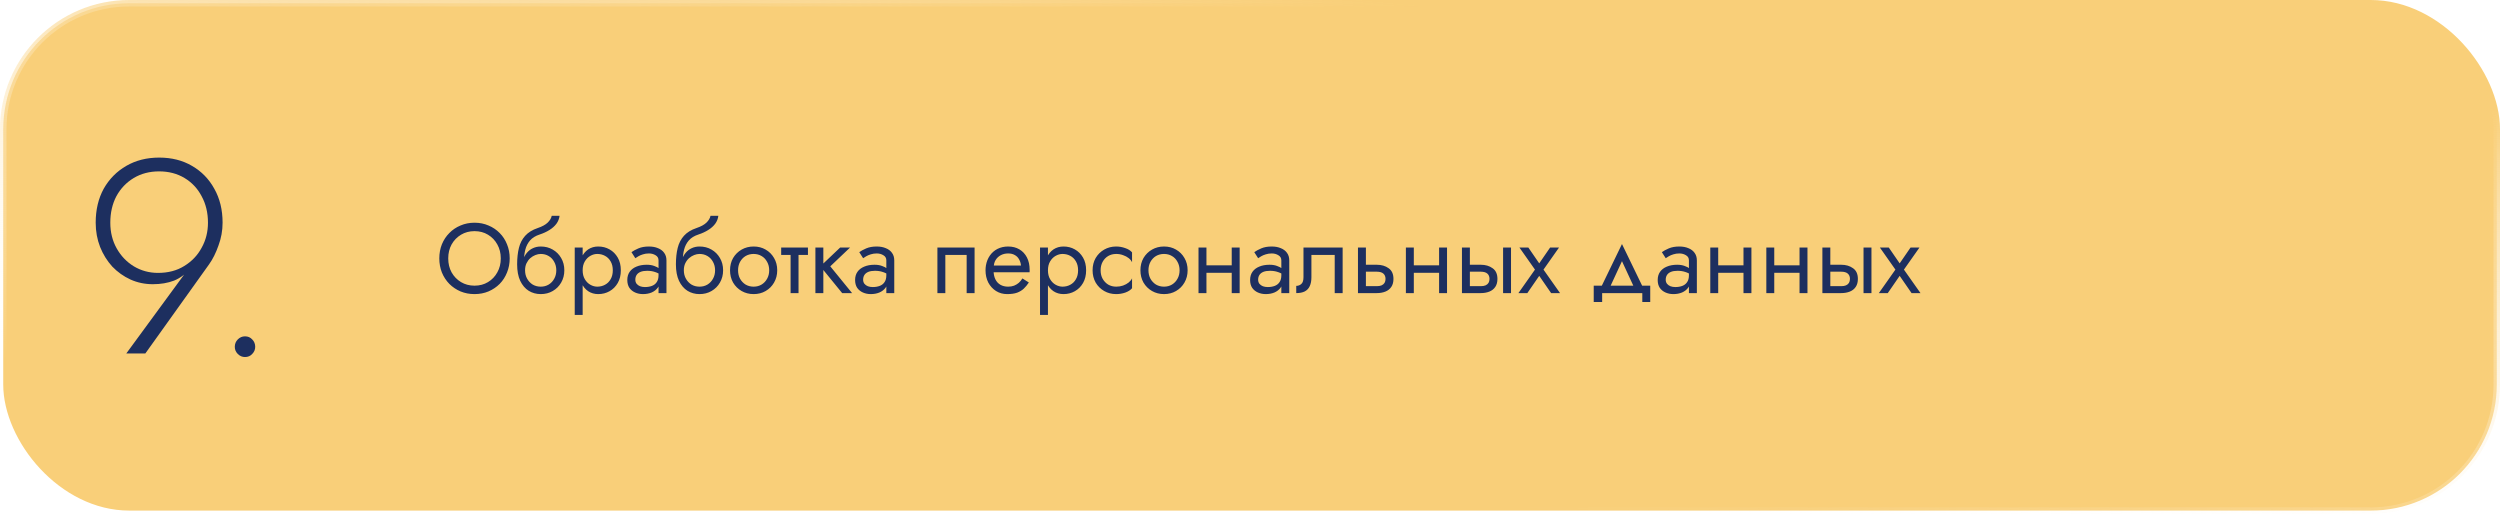
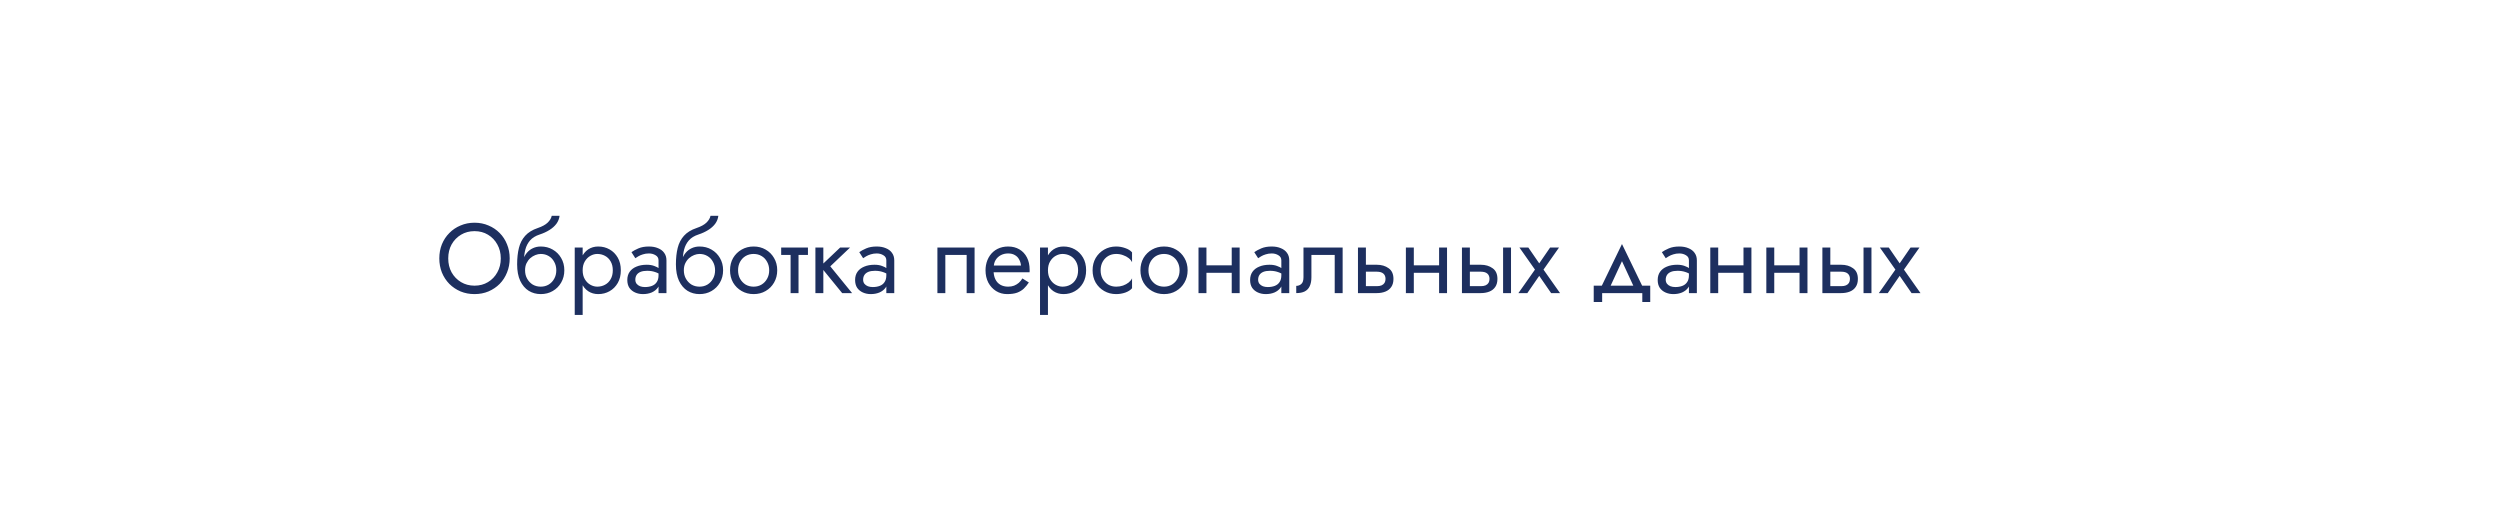
<svg xmlns="http://www.w3.org/2000/svg" width="580" height="120" viewBox="0 0 580 120" fill="none">
-   <rect x="0.75" y="0.75" width="578.5" height="117.706" rx="29.25" fill="#F9CF79" stroke="url(#paint0_linear_2032_9)" stroke-width="1.5" />
  <path d="M103.99 59.95C103.99 58.739 104.251 57.658 104.772 56.707C105.309 55.756 106.037 55.005 106.957 54.453C107.877 53.901 108.92 53.625 110.085 53.625C111.266 53.625 112.308 53.901 113.213 54.453C114.133 55.005 114.854 55.756 115.375 56.707C115.912 57.658 116.18 58.739 116.18 59.95C116.18 61.161 115.912 62.242 115.375 63.193C114.854 64.144 114.133 64.895 113.213 65.447C112.308 65.999 111.266 66.275 110.085 66.275C108.92 66.275 107.877 65.999 106.957 65.447C106.037 64.895 105.309 64.144 104.772 63.193C104.251 62.242 103.99 61.161 103.99 59.95ZM101.92 59.95C101.92 61.115 102.119 62.204 102.518 63.216C102.932 64.228 103.507 65.11 104.243 65.861C104.979 66.597 105.845 67.18 106.842 67.609C107.839 68.023 108.92 68.23 110.085 68.23C111.266 68.23 112.347 68.023 113.328 67.609C114.325 67.18 115.191 66.597 115.927 65.861C116.663 65.11 117.23 64.228 117.629 63.216C118.043 62.204 118.25 61.115 118.25 59.95C118.25 58.769 118.043 57.681 117.629 56.684C117.23 55.672 116.663 54.798 115.927 54.062C115.191 53.311 114.325 52.728 113.328 52.314C112.347 51.885 111.266 51.67 110.085 51.67C108.92 51.67 107.839 51.885 106.842 52.314C105.845 52.728 104.979 53.311 104.243 54.062C103.507 54.798 102.932 55.672 102.518 56.684C102.119 57.681 101.92 58.769 101.92 59.95ZM125.45 58.915C126.14 58.915 126.753 59.076 127.29 59.398C127.842 59.72 128.271 60.172 128.578 60.755C128.9 61.322 129.061 61.974 129.061 62.71C129.061 63.446 128.9 64.098 128.578 64.665C128.271 65.232 127.842 65.685 127.29 66.022C126.753 66.344 126.14 66.505 125.45 66.505C124.76 66.505 124.139 66.344 123.587 66.022C123.05 65.685 122.621 65.232 122.299 64.665C121.977 64.098 121.816 63.446 121.816 62.71L119.976 61.33C119.976 62.848 120.214 64.121 120.689 65.148C121.18 66.175 121.839 66.95 122.667 67.471C123.495 67.977 124.423 68.23 125.45 68.23C126.493 68.23 127.42 67.992 128.233 67.517C129.061 67.042 129.713 66.39 130.188 65.562C130.679 64.719 130.924 63.768 130.924 62.71C130.924 61.637 130.679 60.686 130.188 59.858C129.713 59.03 129.061 58.378 128.233 57.903C127.42 57.428 126.493 57.19 125.45 57.19V58.915ZM120.988 62.71H121.816C121.816 62.097 121.923 61.56 122.138 61.1C122.368 60.625 122.659 60.226 123.012 59.904C123.38 59.582 123.779 59.337 124.208 59.168C124.637 58.999 125.051 58.915 125.45 58.915V57.19C124.791 57.19 124.185 57.32 123.633 57.581C123.096 57.826 122.629 58.187 122.23 58.662C121.831 59.137 121.525 59.72 121.31 60.41C121.095 61.085 120.988 61.851 120.988 62.71ZM119.976 61.33L121.586 62.549V60.18C121.586 59.413 121.686 58.647 121.885 57.88C122.084 57.098 122.445 56.4 122.966 55.787C123.503 55.174 124.246 54.714 125.197 54.407C126.04 54.131 126.792 53.786 127.451 53.372C128.126 52.958 128.67 52.475 129.084 51.923C129.498 51.356 129.743 50.735 129.82 50.06H128.003C127.896 50.612 127.581 51.141 127.06 51.647C126.554 52.138 125.78 52.559 124.737 52.912C123.51 53.326 122.544 53.924 121.839 54.706C121.149 55.473 120.666 56.408 120.39 57.512C120.114 58.616 119.976 59.889 119.976 61.33ZM135.177 73.06V57.42H133.337V73.06H135.177ZM144.032 62.71C144.032 61.56 143.794 60.579 143.319 59.766C142.843 58.938 142.207 58.302 141.41 57.857C140.628 57.412 139.754 57.19 138.788 57.19C137.914 57.19 137.139 57.412 136.465 57.857C135.805 58.302 135.284 58.938 134.901 59.766C134.533 60.579 134.349 61.56 134.349 62.71C134.349 63.845 134.533 64.826 134.901 65.654C135.284 66.482 135.805 67.118 136.465 67.563C137.139 68.008 137.914 68.23 138.788 68.23C139.754 68.23 140.628 68.008 141.41 67.563C142.207 67.118 142.843 66.482 143.319 65.654C143.794 64.826 144.032 63.845 144.032 62.71ZM142.169 62.71C142.169 63.523 142 64.213 141.663 64.78C141.341 65.347 140.904 65.777 140.352 66.068C139.815 66.359 139.217 66.505 138.558 66.505C138.021 66.505 137.492 66.359 136.971 66.068C136.449 65.777 136.02 65.347 135.683 64.78C135.345 64.213 135.177 63.523 135.177 62.71C135.177 61.897 135.345 61.207 135.683 60.64C136.02 60.073 136.449 59.643 136.971 59.352C137.492 59.061 138.021 58.915 138.558 58.915C139.217 58.915 139.815 59.061 140.352 59.352C140.904 59.643 141.341 60.073 141.663 60.64C142 61.207 142.169 61.897 142.169 62.71ZM147.397 64.895C147.397 64.466 147.496 64.098 147.696 63.791C147.895 63.484 148.194 63.247 148.593 63.078C149.007 62.909 149.52 62.825 150.134 62.825C150.808 62.825 151.414 62.917 151.951 63.101C152.487 63.27 153.016 63.538 153.538 63.906V62.825C153.43 62.687 153.231 62.511 152.94 62.296C152.648 62.066 152.257 61.867 151.767 61.698C151.291 61.514 150.716 61.422 150.042 61.422C149.122 61.422 148.324 61.568 147.65 61.859C146.975 62.135 146.454 62.534 146.086 63.055C145.718 63.576 145.534 64.213 145.534 64.964C145.534 65.685 145.695 66.29 146.017 66.781C146.354 67.256 146.799 67.617 147.351 67.862C147.903 68.107 148.508 68.23 149.168 68.23C149.904 68.23 150.571 68.107 151.169 67.862C151.767 67.601 152.242 67.233 152.595 66.758C152.963 66.267 153.147 65.685 153.147 65.01L152.779 63.86C152.779 64.519 152.641 65.048 152.365 65.447C152.104 65.846 151.736 66.137 151.261 66.321C150.785 66.505 150.241 66.597 149.628 66.597C149.214 66.597 148.838 66.536 148.501 66.413C148.163 66.275 147.895 66.083 147.696 65.838C147.496 65.577 147.397 65.263 147.397 64.895ZM147.397 59.904C147.565 59.781 147.795 59.636 148.087 59.467C148.393 59.283 148.754 59.13 149.168 59.007C149.582 58.869 150.042 58.8 150.548 58.8C151.13 58.8 151.644 58.938 152.089 59.214C152.549 59.475 152.779 59.873 152.779 60.41V68H154.619V60.41C154.619 59.72 154.442 59.137 154.09 58.662C153.752 58.187 153.277 57.826 152.664 57.581C152.066 57.32 151.36 57.19 150.548 57.19C149.597 57.19 148.784 57.336 148.11 57.627C147.435 57.918 146.898 58.21 146.5 58.501L147.397 59.904ZM162.286 58.915C162.976 58.915 163.589 59.076 164.126 59.398C164.678 59.72 165.107 60.172 165.414 60.755C165.736 61.322 165.897 61.974 165.897 62.71C165.897 63.446 165.736 64.098 165.414 64.665C165.107 65.232 164.678 65.685 164.126 66.022C163.589 66.344 162.976 66.505 162.286 66.505C161.596 66.505 160.975 66.344 160.423 66.022C159.886 65.685 159.457 65.232 159.135 64.665C158.813 64.098 158.652 63.446 158.652 62.71L156.812 61.33C156.812 62.848 157.05 64.121 157.525 65.148C158.016 66.175 158.675 66.95 159.503 67.471C160.331 67.977 161.259 68.23 162.286 68.23C163.329 68.23 164.256 67.992 165.069 67.517C165.897 67.042 166.549 66.39 167.024 65.562C167.515 64.719 167.76 63.768 167.76 62.71C167.76 61.637 167.515 60.686 167.024 59.858C166.549 59.03 165.897 58.378 165.069 57.903C164.256 57.428 163.329 57.19 162.286 57.19V58.915ZM157.824 62.71H158.652C158.652 62.097 158.759 61.56 158.974 61.1C159.204 60.625 159.495 60.226 159.848 59.904C160.216 59.582 160.615 59.337 161.044 59.168C161.473 58.999 161.887 58.915 162.286 58.915V57.19C161.627 57.19 161.021 57.32 160.469 57.581C159.932 57.826 159.465 58.187 159.066 58.662C158.667 59.137 158.361 59.72 158.146 60.41C157.931 61.085 157.824 61.851 157.824 62.71ZM156.812 61.33L158.422 62.549V60.18C158.422 59.413 158.522 58.647 158.721 57.88C158.92 57.098 159.281 56.4 159.802 55.787C160.339 55.174 161.082 54.714 162.033 54.407C162.876 54.131 163.628 53.786 164.287 53.372C164.962 52.958 165.506 52.475 165.92 51.923C166.334 51.356 166.579 50.735 166.656 50.06H164.839C164.732 50.612 164.417 51.141 163.896 51.647C163.39 52.138 162.616 52.559 161.573 52.912C160.346 53.326 159.38 53.924 158.675 54.706C157.985 55.473 157.502 56.408 157.226 57.512C156.95 58.616 156.812 59.889 156.812 61.33ZM169.368 62.71C169.368 63.768 169.605 64.719 170.08 65.562C170.571 66.39 171.231 67.042 172.059 67.517C172.887 67.992 173.814 68.23 174.842 68.23C175.884 68.23 176.812 67.992 177.625 67.517C178.453 67.042 179.104 66.39 179.58 65.562C180.07 64.719 180.316 63.768 180.316 62.71C180.316 61.637 180.07 60.686 179.58 59.858C179.104 59.03 178.453 58.378 177.625 57.903C176.812 57.428 175.884 57.19 174.842 57.19C173.814 57.19 172.887 57.428 172.059 57.903C171.231 58.378 170.571 59.03 170.08 59.858C169.605 60.686 169.368 61.637 169.368 62.71ZM171.231 62.71C171.231 61.974 171.384 61.322 171.691 60.755C172.013 60.172 172.442 59.72 172.979 59.398C173.531 59.076 174.152 58.915 174.842 58.915C175.532 58.915 176.145 59.076 176.682 59.398C177.234 59.72 177.663 60.172 177.97 60.755C178.292 61.322 178.453 61.974 178.453 62.71C178.453 63.446 178.292 64.098 177.97 64.665C177.663 65.232 177.234 65.685 176.682 66.022C176.145 66.344 175.532 66.505 174.842 66.505C174.152 66.505 173.531 66.344 172.979 66.022C172.442 65.685 172.013 65.232 171.691 64.665C171.384 64.098 171.231 63.446 171.231 62.71ZM181.233 57.42V59.145H187.443V57.42H181.233ZM183.418 57.88V68H185.258V57.88H183.418ZM189.174 57.42V68H191.014V57.42H189.174ZM194.924 57.42L190.324 61.79L195.384 68H197.684L192.624 61.79L197.224 57.42H194.924ZM200.247 64.895C200.247 64.466 200.347 64.098 200.546 63.791C200.746 63.484 201.045 63.247 201.443 63.078C201.857 62.909 202.371 62.825 202.984 62.825C203.659 62.825 204.265 62.917 204.801 63.101C205.338 63.27 205.867 63.538 206.388 63.906V62.825C206.281 62.687 206.082 62.511 205.79 62.296C205.499 62.066 205.108 61.867 204.617 61.698C204.142 61.514 203.567 61.422 202.892 61.422C201.972 61.422 201.175 61.568 200.5 61.859C199.826 62.135 199.304 62.534 198.936 63.055C198.568 63.576 198.384 64.213 198.384 64.964C198.384 65.685 198.545 66.29 198.867 66.781C199.205 67.256 199.649 67.617 200.201 67.862C200.753 68.107 201.359 68.23 202.018 68.23C202.754 68.23 203.421 68.107 204.019 67.862C204.617 67.601 205.093 67.233 205.445 66.758C205.813 66.267 205.997 65.685 205.997 65.01L205.629 63.86C205.629 64.519 205.491 65.048 205.215 65.447C204.955 65.846 204.587 66.137 204.111 66.321C203.636 66.505 203.092 66.597 202.478 66.597C202.064 66.597 201.689 66.536 201.351 66.413C201.014 66.275 200.746 66.083 200.546 65.838C200.347 65.577 200.247 65.263 200.247 64.895ZM200.247 59.904C200.416 59.781 200.646 59.636 200.937 59.467C201.244 59.283 201.604 59.13 202.018 59.007C202.432 58.869 202.892 58.8 203.398 58.8C203.981 58.8 204.495 58.938 204.939 59.214C205.399 59.475 205.629 59.873 205.629 60.41V68H207.469V60.41C207.469 59.72 207.293 59.137 206.94 58.662C206.603 58.187 206.128 57.826 205.514 57.581C204.916 57.32 204.211 57.19 203.398 57.19C202.448 57.19 201.635 57.336 200.96 57.627C200.286 57.918 199.749 58.21 199.35 58.501L200.247 59.904ZM226.103 57.42H217.478V68H219.318V59.145H224.263V68H226.103V57.42ZM229.815 63.17H238.854C238.869 63.078 238.877 62.986 238.877 62.894C238.877 62.802 238.877 62.71 238.877 62.618C238.877 61.499 238.67 60.54 238.256 59.743C237.842 58.93 237.259 58.302 236.508 57.857C235.757 57.412 234.883 57.19 233.886 57.19C232.981 57.19 232.161 57.374 231.425 57.742C230.704 58.11 230.114 58.624 229.654 59.283C229.194 59.942 228.887 60.709 228.734 61.583C228.703 61.767 228.68 61.951 228.665 62.135C228.65 62.319 228.642 62.511 228.642 62.71C228.642 63.768 228.857 64.719 229.286 65.562C229.731 66.39 230.329 67.042 231.08 67.517C231.847 67.992 232.705 68.23 233.656 68.23C234.576 68.23 235.343 68.123 235.956 67.908C236.569 67.678 237.091 67.364 237.52 66.965C237.949 66.551 238.34 66.076 238.693 65.539L237.198 64.596C236.968 64.979 236.692 65.317 236.37 65.608C236.048 65.884 235.68 66.106 235.266 66.275C234.867 66.428 234.407 66.505 233.886 66.505C233.196 66.505 232.598 66.359 232.092 66.068C231.586 65.777 231.195 65.347 230.919 64.78C230.643 64.213 230.505 63.523 230.505 62.71L230.551 62.02C230.551 61.361 230.697 60.793 230.988 60.318C231.295 59.827 231.701 59.452 232.207 59.191C232.713 58.93 233.273 58.8 233.886 58.8C234.499 58.8 235.013 58.923 235.427 59.168C235.856 59.398 236.186 59.728 236.416 60.157C236.661 60.571 236.815 61.054 236.876 61.606H229.815V63.17ZM243.124 73.06V57.42H241.284V73.06H243.124ZM251.979 62.71C251.979 61.56 251.741 60.579 251.266 59.766C250.79 58.938 250.154 58.302 249.357 57.857C248.575 57.412 247.701 57.19 246.735 57.19C245.861 57.19 245.086 57.412 244.412 57.857C243.752 58.302 243.231 58.938 242.848 59.766C242.48 60.579 242.296 61.56 242.296 62.71C242.296 63.845 242.48 64.826 242.848 65.654C243.231 66.482 243.752 67.118 244.412 67.563C245.086 68.008 245.861 68.23 246.735 68.23C247.701 68.23 248.575 68.008 249.357 67.563C250.154 67.118 250.79 66.482 251.266 65.654C251.741 64.826 251.979 63.845 251.979 62.71ZM250.116 62.71C250.116 63.523 249.947 64.213 249.61 64.78C249.288 65.347 248.851 65.777 248.299 66.068C247.762 66.359 247.164 66.505 246.505 66.505C245.968 66.505 245.439 66.359 244.918 66.068C244.396 65.777 243.967 65.347 243.63 64.78C243.292 64.213 243.124 63.523 243.124 62.71C243.124 61.897 243.292 61.207 243.63 60.64C243.967 60.073 244.396 59.643 244.918 59.352C245.439 59.061 245.968 58.915 246.505 58.915C247.164 58.915 247.762 59.061 248.299 59.352C248.851 59.643 249.288 60.073 249.61 60.64C249.947 61.207 250.116 61.897 250.116 62.71ZM255.344 62.71C255.344 61.974 255.497 61.322 255.804 60.755C256.126 60.172 256.555 59.72 257.092 59.398C257.644 59.076 258.265 58.915 258.955 58.915C259.522 58.915 260.051 59.007 260.542 59.191C261.048 59.36 261.485 59.59 261.853 59.881C262.221 60.172 262.482 60.494 262.635 60.847V58.547C262.267 58.118 261.738 57.788 261.048 57.558C260.373 57.313 259.676 57.19 258.955 57.19C257.928 57.19 257 57.428 256.172 57.903C255.344 58.378 254.685 59.03 254.194 59.858C253.719 60.686 253.481 61.637 253.481 62.71C253.481 63.768 253.719 64.719 254.194 65.562C254.685 66.39 255.344 67.042 256.172 67.517C257 67.992 257.928 68.23 258.955 68.23C259.676 68.23 260.373 68.115 261.048 67.885C261.738 67.64 262.267 67.302 262.635 66.873V64.573C262.482 64.91 262.221 65.232 261.853 65.539C261.485 65.83 261.048 66.068 260.542 66.252C260.051 66.421 259.522 66.505 258.955 66.505C258.265 66.505 257.644 66.344 257.092 66.022C256.555 65.685 256.126 65.232 255.804 64.665C255.497 64.098 255.344 63.446 255.344 62.71ZM264.579 62.71C264.579 63.768 264.817 64.719 265.292 65.562C265.783 66.39 266.442 67.042 267.27 67.517C268.098 67.992 269.026 68.23 270.053 68.23C271.096 68.23 272.024 67.992 272.836 67.517C273.664 67.042 274.316 66.39 274.791 65.562C275.282 64.719 275.527 63.768 275.527 62.71C275.527 61.637 275.282 60.686 274.791 59.858C274.316 59.03 273.664 58.378 272.836 57.903C272.024 57.428 271.096 57.19 270.053 57.19C269.026 57.19 268.098 57.428 267.27 57.903C266.442 58.378 265.783 59.03 265.292 59.858C264.817 60.686 264.579 61.637 264.579 62.71ZM266.442 62.71C266.442 61.974 266.596 61.322 266.902 60.755C267.224 60.172 267.654 59.72 268.19 59.398C268.742 59.076 269.363 58.915 270.053 58.915C270.743 58.915 271.357 59.076 271.893 59.398C272.445 59.72 272.875 60.172 273.181 60.755C273.503 61.322 273.664 61.974 273.664 62.71C273.664 63.446 273.503 64.098 273.181 64.665C272.875 65.232 272.445 65.685 271.893 66.022C271.357 66.344 270.743 66.505 270.053 66.505C269.363 66.505 268.742 66.344 268.19 66.022C267.654 65.685 267.224 65.232 266.902 64.665C266.596 64.098 266.442 63.446 266.442 62.71ZM279.136 63.285H286.956V61.56H279.136V63.285ZM285.76 57.42V68H287.6V57.42H285.76ZM278.055 57.42V68H279.895V57.42H278.055ZM291.888 64.895C291.888 64.466 291.988 64.098 292.187 63.791C292.386 63.484 292.685 63.247 293.084 63.078C293.498 62.909 294.012 62.825 294.625 62.825C295.3 62.825 295.905 62.917 296.442 63.101C296.979 63.27 297.508 63.538 298.029 63.906V62.825C297.922 62.687 297.722 62.511 297.431 62.296C297.14 62.066 296.749 61.867 296.258 61.698C295.783 61.514 295.208 61.422 294.533 61.422C293.613 61.422 292.816 61.568 292.141 61.859C291.466 62.135 290.945 62.534 290.577 63.055C290.209 63.576 290.025 64.213 290.025 64.964C290.025 65.685 290.186 66.29 290.508 66.781C290.845 67.256 291.29 67.617 291.842 67.862C292.394 68.107 293 68.23 293.659 68.23C294.395 68.23 295.062 68.107 295.66 67.862C296.258 67.601 296.733 67.233 297.086 66.758C297.454 66.267 297.638 65.685 297.638 65.01L297.27 63.86C297.27 64.519 297.132 65.048 296.856 65.447C296.595 65.846 296.227 66.137 295.752 66.321C295.277 66.505 294.732 66.597 294.119 66.597C293.705 66.597 293.329 66.536 292.992 66.413C292.655 66.275 292.386 66.083 292.187 65.838C291.988 65.577 291.888 65.263 291.888 64.895ZM291.888 59.904C292.057 59.781 292.287 59.636 292.578 59.467C292.885 59.283 293.245 59.13 293.659 59.007C294.073 58.869 294.533 58.8 295.039 58.8C295.622 58.8 296.135 58.938 296.58 59.214C297.04 59.475 297.27 59.873 297.27 60.41V68H299.11V60.41C299.11 59.72 298.934 59.137 298.581 58.662C298.244 58.187 297.768 57.826 297.155 57.581C296.557 57.32 295.852 57.19 295.039 57.19C294.088 57.19 293.276 57.336 292.601 57.627C291.926 57.918 291.39 58.21 290.991 58.501L291.888 59.904ZM311.492 57.42H302.407V64.32C302.407 65.071 302.238 65.593 301.901 65.884C301.579 66.175 301.188 66.321 300.728 66.321V68C301.525 68 302.185 67.87 302.706 67.609C303.227 67.333 303.611 66.927 303.856 66.39C304.117 65.838 304.247 65.148 304.247 64.32V59.145H309.652V68H311.492V57.42ZM315.048 57.42V68H316.888V57.42H315.048ZM316.129 63.032H319.418C320.093 63.032 320.599 63.178 320.936 63.469C321.274 63.76 321.442 64.174 321.442 64.711C321.442 65.064 321.366 65.37 321.212 65.631C321.059 65.876 320.829 66.068 320.522 66.206C320.231 66.329 319.863 66.39 319.418 66.39H316.129V68H319.418C320.154 68 320.814 67.885 321.396 67.655C321.979 67.425 322.439 67.065 322.776 66.574C323.114 66.083 323.282 65.462 323.282 64.711C323.282 63.576 322.907 62.748 322.155 62.227C321.419 61.69 320.507 61.422 319.418 61.422H316.129V63.032ZM327.247 63.285H335.067V61.56H327.247V63.285ZM333.871 57.42V68H335.711V57.42H333.871ZM326.166 57.42V68H328.006V57.42H326.166ZM348.716 57.42V68H350.556V57.42H348.716ZM339.171 57.42V68H341.011V57.42H339.171ZM340.252 63.032H343.541C344.216 63.032 344.722 63.178 345.059 63.469C345.397 63.76 345.565 64.174 345.565 64.711C345.565 65.064 345.489 65.37 345.335 65.631C345.182 65.876 344.952 66.068 344.645 66.206C344.354 66.329 343.986 66.39 343.541 66.39H340.252V68H343.541C344.277 68 344.937 67.885 345.519 67.655C346.102 67.425 346.562 67.065 346.899 66.574C347.237 66.083 347.405 65.462 347.405 64.711C347.405 63.576 347.03 62.748 346.278 62.227C345.542 61.69 344.63 61.422 343.541 61.422H340.252V63.032ZM359.631 57.42L357.101 61.1L354.571 57.42H352.501L356.112 62.549L352.271 68H354.341L357.101 63.998L359.861 68H361.931L358.09 62.549L361.701 57.42H359.631ZM376.299 60.594L379.404 67.31H381.474L376.299 56.615L371.124 67.31H373.194L376.299 60.594ZM381.014 68V70.07H382.854V66.275H369.744V70.07H371.699V68H381.014ZM386.449 64.895C386.449 64.466 386.548 64.098 386.748 63.791C386.947 63.484 387.246 63.247 387.645 63.078C388.059 62.909 388.572 62.825 389.186 62.825C389.86 62.825 390.466 62.917 391.003 63.101C391.539 63.27 392.068 63.538 392.59 63.906V62.825C392.482 62.687 392.283 62.511 391.992 62.296C391.7 62.066 391.309 61.867 390.819 61.698C390.343 61.514 389.768 61.422 389.094 61.422C388.174 61.422 387.376 61.568 386.702 61.859C386.027 62.135 385.506 62.534 385.138 63.055C384.77 63.576 384.586 64.213 384.586 64.964C384.586 65.685 384.747 66.29 385.069 66.781C385.406 67.256 385.851 67.617 386.403 67.862C386.955 68.107 387.56 68.23 388.22 68.23C388.956 68.23 389.623 68.107 390.221 67.862C390.819 67.601 391.294 67.233 391.647 66.758C392.015 66.267 392.199 65.685 392.199 65.01L391.831 63.86C391.831 64.519 391.693 65.048 391.417 65.447C391.156 65.846 390.788 66.137 390.313 66.321C389.837 66.505 389.293 66.597 388.68 66.597C388.266 66.597 387.89 66.536 387.553 66.413C387.215 66.275 386.947 66.083 386.748 65.838C386.548 65.577 386.449 65.263 386.449 64.895ZM386.449 59.904C386.617 59.781 386.847 59.636 387.139 59.467C387.445 59.283 387.806 59.13 388.22 59.007C388.634 58.869 389.094 58.8 389.6 58.8C390.182 58.8 390.696 58.938 391.141 59.214C391.601 59.475 391.831 59.873 391.831 60.41V68H393.671V60.41C393.671 59.72 393.494 59.137 393.142 58.662C392.804 58.187 392.329 57.826 391.716 57.581C391.118 57.32 390.412 57.19 389.6 57.19C388.649 57.19 387.836 57.336 387.162 57.627C386.487 57.918 385.95 58.21 385.552 58.501L386.449 59.904ZM397.865 63.285H405.685V61.56H397.865V63.285ZM404.489 57.42V68H406.329V57.42H404.489ZM396.784 57.42V68H398.624V57.42H396.784ZM410.869 63.285H418.689V61.56H410.869V63.285ZM417.493 57.42V68H419.333V57.42H417.493ZM409.788 57.42V68H411.628V57.42H409.788ZM432.338 57.42V68H434.178V57.42H432.338ZM422.793 57.42V68H424.633V57.42H422.793ZM423.874 63.032H427.163C427.838 63.032 428.344 63.178 428.681 63.469C429.019 63.76 429.187 64.174 429.187 64.711C429.187 65.064 429.111 65.37 428.957 65.631C428.804 65.876 428.574 66.068 428.267 66.206C427.976 66.329 427.608 66.39 427.163 66.39H423.874V68H427.163C427.899 68 428.559 67.885 429.141 67.655C429.724 67.425 430.184 67.065 430.521 66.574C430.859 66.083 431.027 65.462 431.027 64.711C431.027 63.576 430.652 62.748 429.9 62.227C429.164 61.69 428.252 61.422 427.163 61.422H423.874V63.032ZM443.253 57.42L440.723 61.1L438.193 57.42H436.123L439.734 62.549L435.893 68H437.963L440.723 63.998L443.483 68H445.553L441.712 62.549L445.323 57.42H443.253Z" fill="#1D2F5F" />
-   <path d="M48.248 51.664C48.248 53.797 47.757 55.739 46.776 57.488C45.837 59.237 44.493 60.645 42.744 61.712C41.037 62.779 39.011 63.312 36.664 63.312C34.616 63.312 32.739 62.8 31.032 61.776C29.368 60.752 28.045 59.365 27.064 57.616C26.083 55.867 25.592 53.883 25.592 51.664C25.592 49.36 26.061 47.312 27 45.52C27.981 43.728 29.325 42.32 31.032 41.296C32.739 40.272 34.701 39.76 36.92 39.76C39.139 39.76 41.101 40.272 42.808 41.296C44.515 42.32 45.837 43.728 46.776 45.52C47.757 47.312 48.248 49.36 48.248 51.664ZM33.72 82L48.504 61.328C49.357 60.133 50.083 58.683 50.68 56.976C51.32 55.269 51.64 53.499 51.64 51.664C51.64 48.677 51 46.053 49.72 43.792C48.483 41.531 46.755 39.76 44.536 38.48C42.36 37.2 39.821 36.56 36.92 36.56C34.061 36.56 31.523 37.2 29.304 38.48C27.085 39.76 25.336 41.531 24.056 43.792C22.819 46.053 22.2 48.677 22.2 51.664C22.2 53.669 22.541 55.547 23.224 57.296C23.907 59.003 24.845 60.517 26.04 61.84C27.277 63.12 28.685 64.123 30.264 64.848C31.885 65.573 33.613 65.936 35.448 65.936C37.283 65.936 38.925 65.659 40.376 65.104C41.827 64.507 43.085 63.568 44.152 62.288L43.896 62.096L29.304 82H33.72ZM54.472 80.464C54.472 81.104 54.707 81.659 55.176 82.128C55.646 82.597 56.2 82.832 56.84 82.832C57.523 82.832 58.078 82.597 58.505 82.128C58.974 81.659 59.209 81.104 59.209 80.464C59.209 79.781 58.974 79.205 58.505 78.736C58.078 78.267 57.523 78.032 56.84 78.032C56.2 78.032 55.646 78.267 55.176 78.736C54.707 79.205 54.472 79.781 54.472 80.464Z" fill="#1D2F5F" />
  <defs>
    <linearGradient id="paint0_linear_2032_9" x1="394.4" y1="7.45" x2="383.485" y2="120.772" gradientUnits="userSpaceOnUse">
      <stop stop-color="#F9CF79" />
      <stop offset="1" stop-color="white" stop-opacity="0" />
    </linearGradient>
  </defs>
</svg>